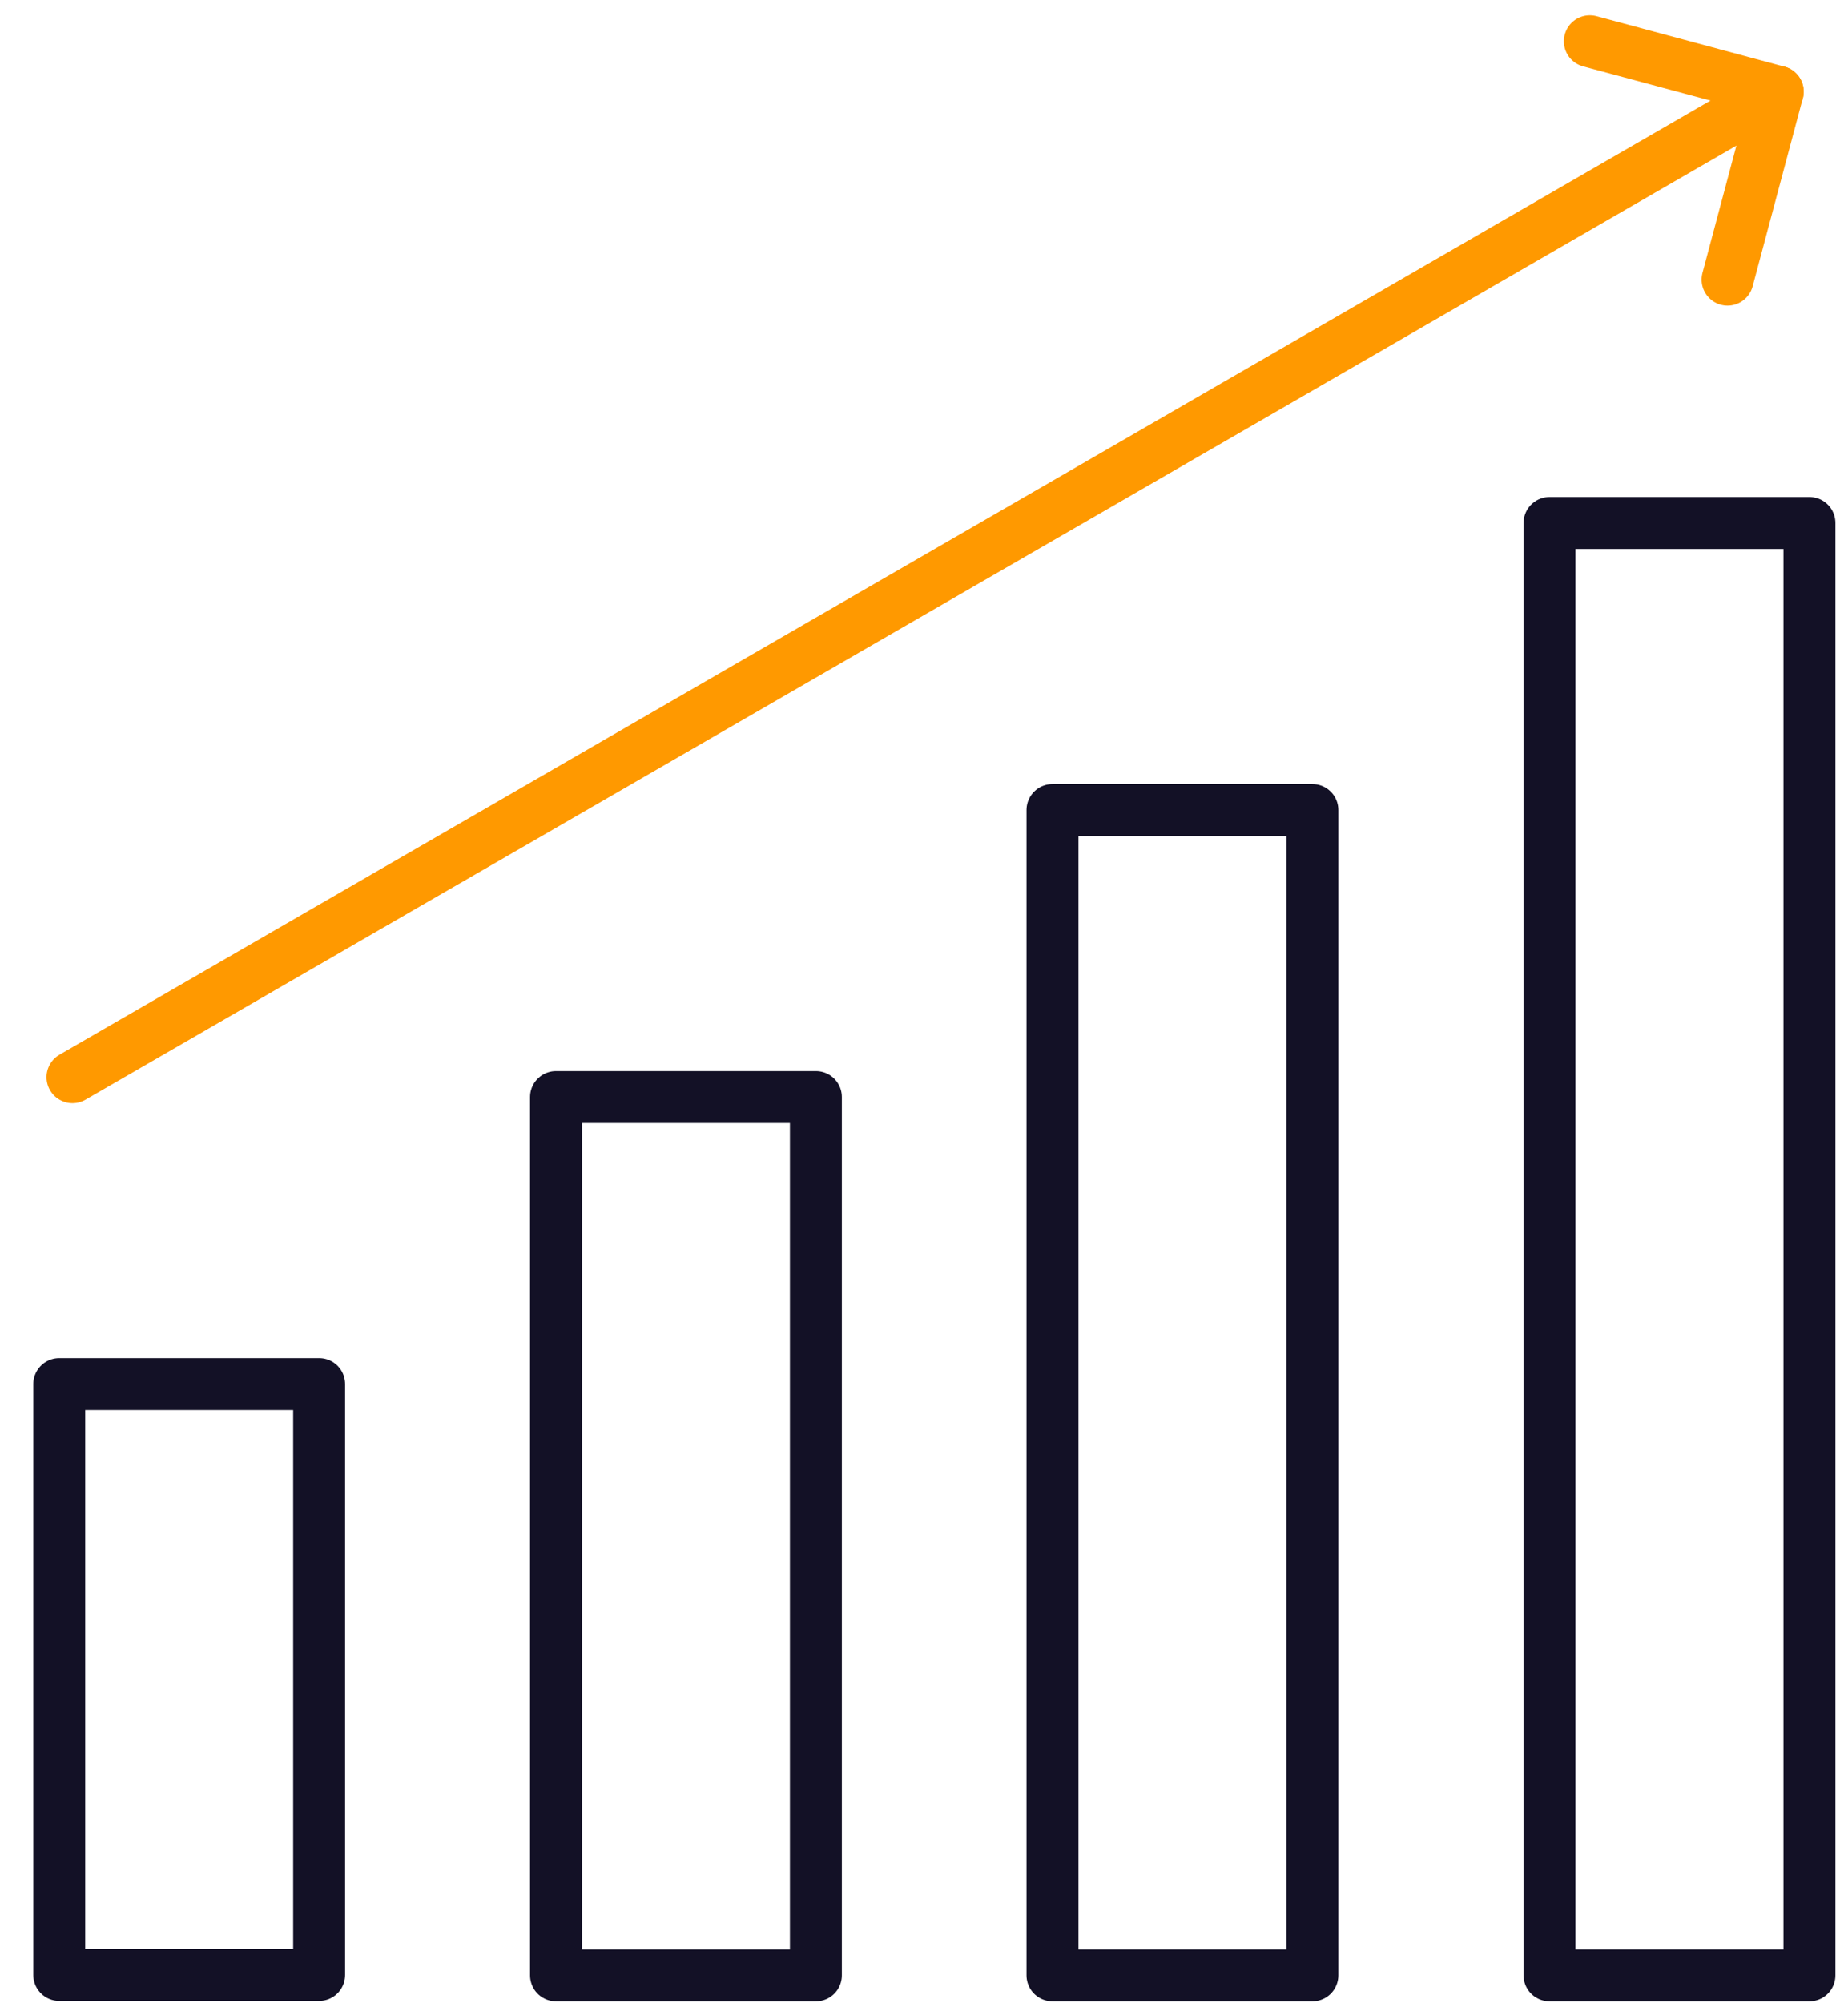
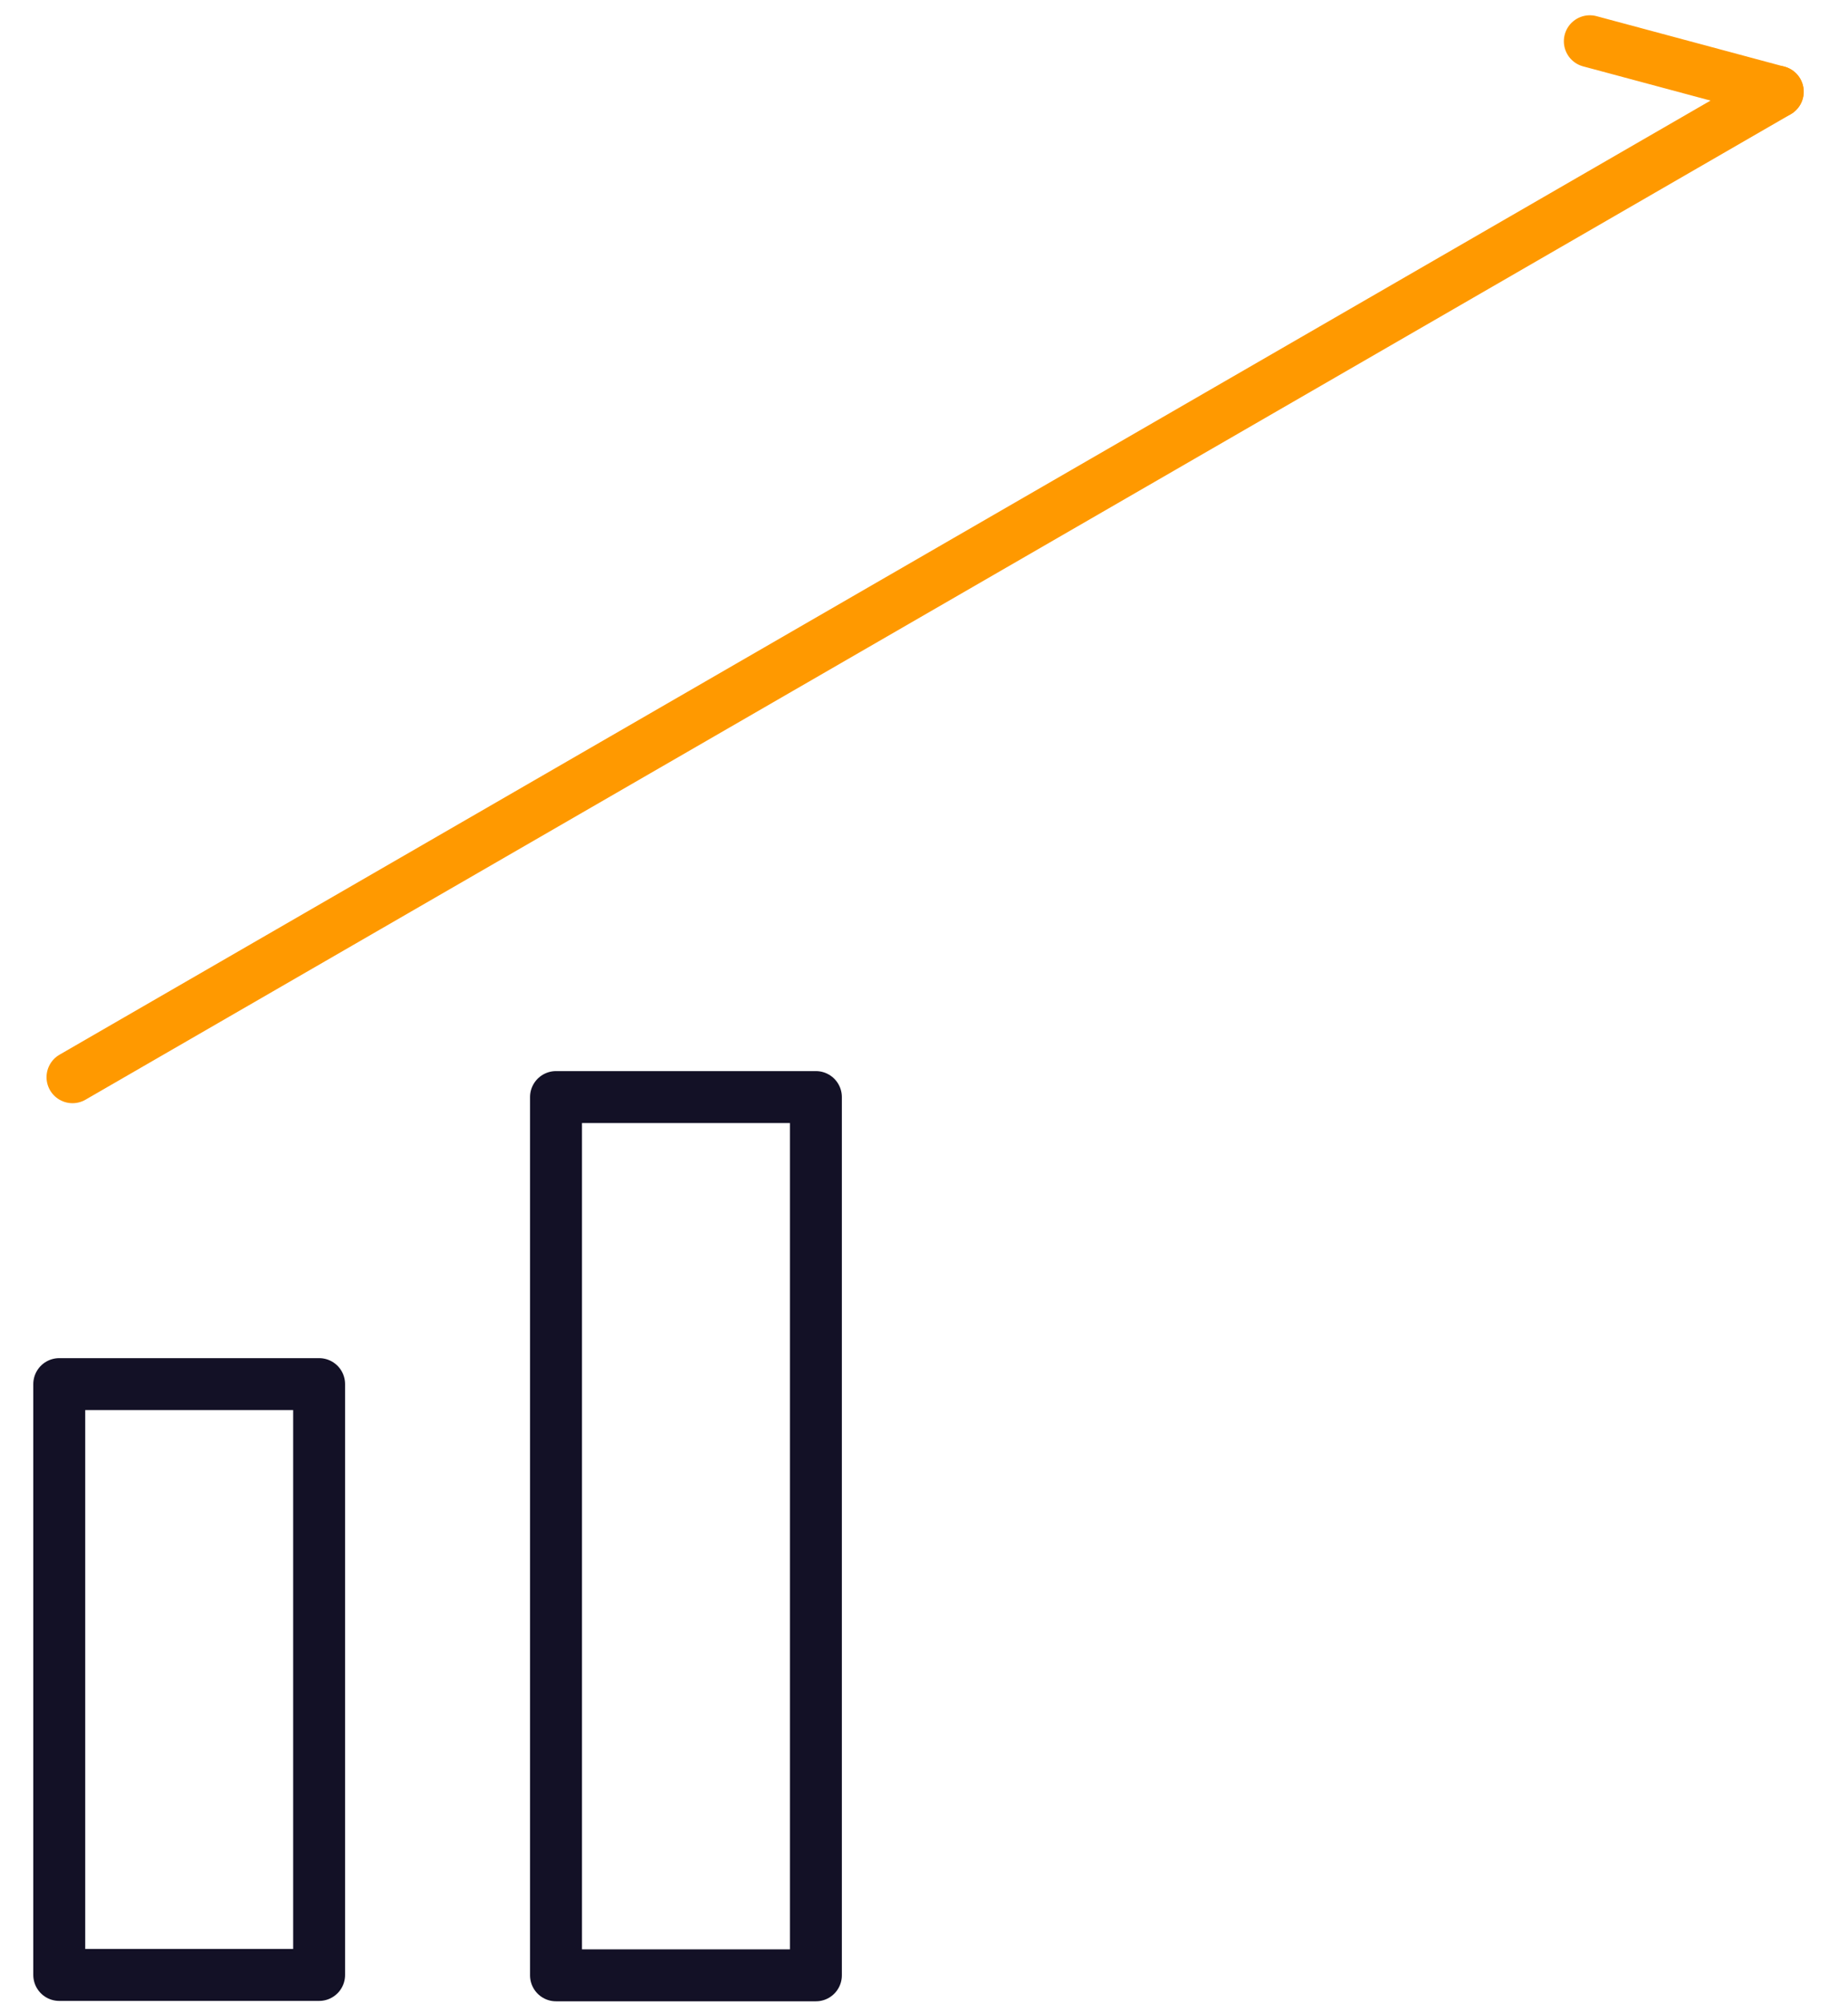
<svg xmlns="http://www.w3.org/2000/svg" width="48" height="52" viewBox="0 0 48 52" fill="none">
  <path d="M8.289 35.929H1.539V51.265H8.289V35.929Z" stroke="#131126" stroke-width="1.349" stroke-miterlimit="10" stroke-linecap="round" stroke-linejoin="round" />
  <path d="M21.192 28.478H14.442V51.275H21.192V28.478Z" stroke="#131126" stroke-width="1.349" stroke-miterlimit="10" stroke-linecap="round" stroke-linejoin="round" />
-   <path d="M34.088 21.027H27.337V51.275H34.088V21.027Z" stroke="#131126" stroke-width="1.349" stroke-miterlimit="10" stroke-linecap="round" stroke-linejoin="round" />
-   <path d="M46.998 13.576H40.247V51.275H46.998V13.576Z" stroke="#131126" stroke-width="1.349" stroke-miterlimit="10" stroke-linecap="round" stroke-linejoin="round" />
  <path d="M1.883 27.962L46.176 2.381" stroke="#FF9900" stroke-width="1.349" stroke-miterlimit="10" stroke-linecap="round" stroke-linejoin="round" />
-   <path d="M41.294 1.071L46.173 2.381L44.872 7.259" stroke="#FF9900" stroke-width="1.349" stroke-miterlimit="10" stroke-linecap="round" stroke-linejoin="round" />
+   <path d="M41.294 1.071L46.173 2.381" stroke="#FF9900" stroke-width="1.349" stroke-miterlimit="10" stroke-linecap="round" stroke-linejoin="round" />
</svg>